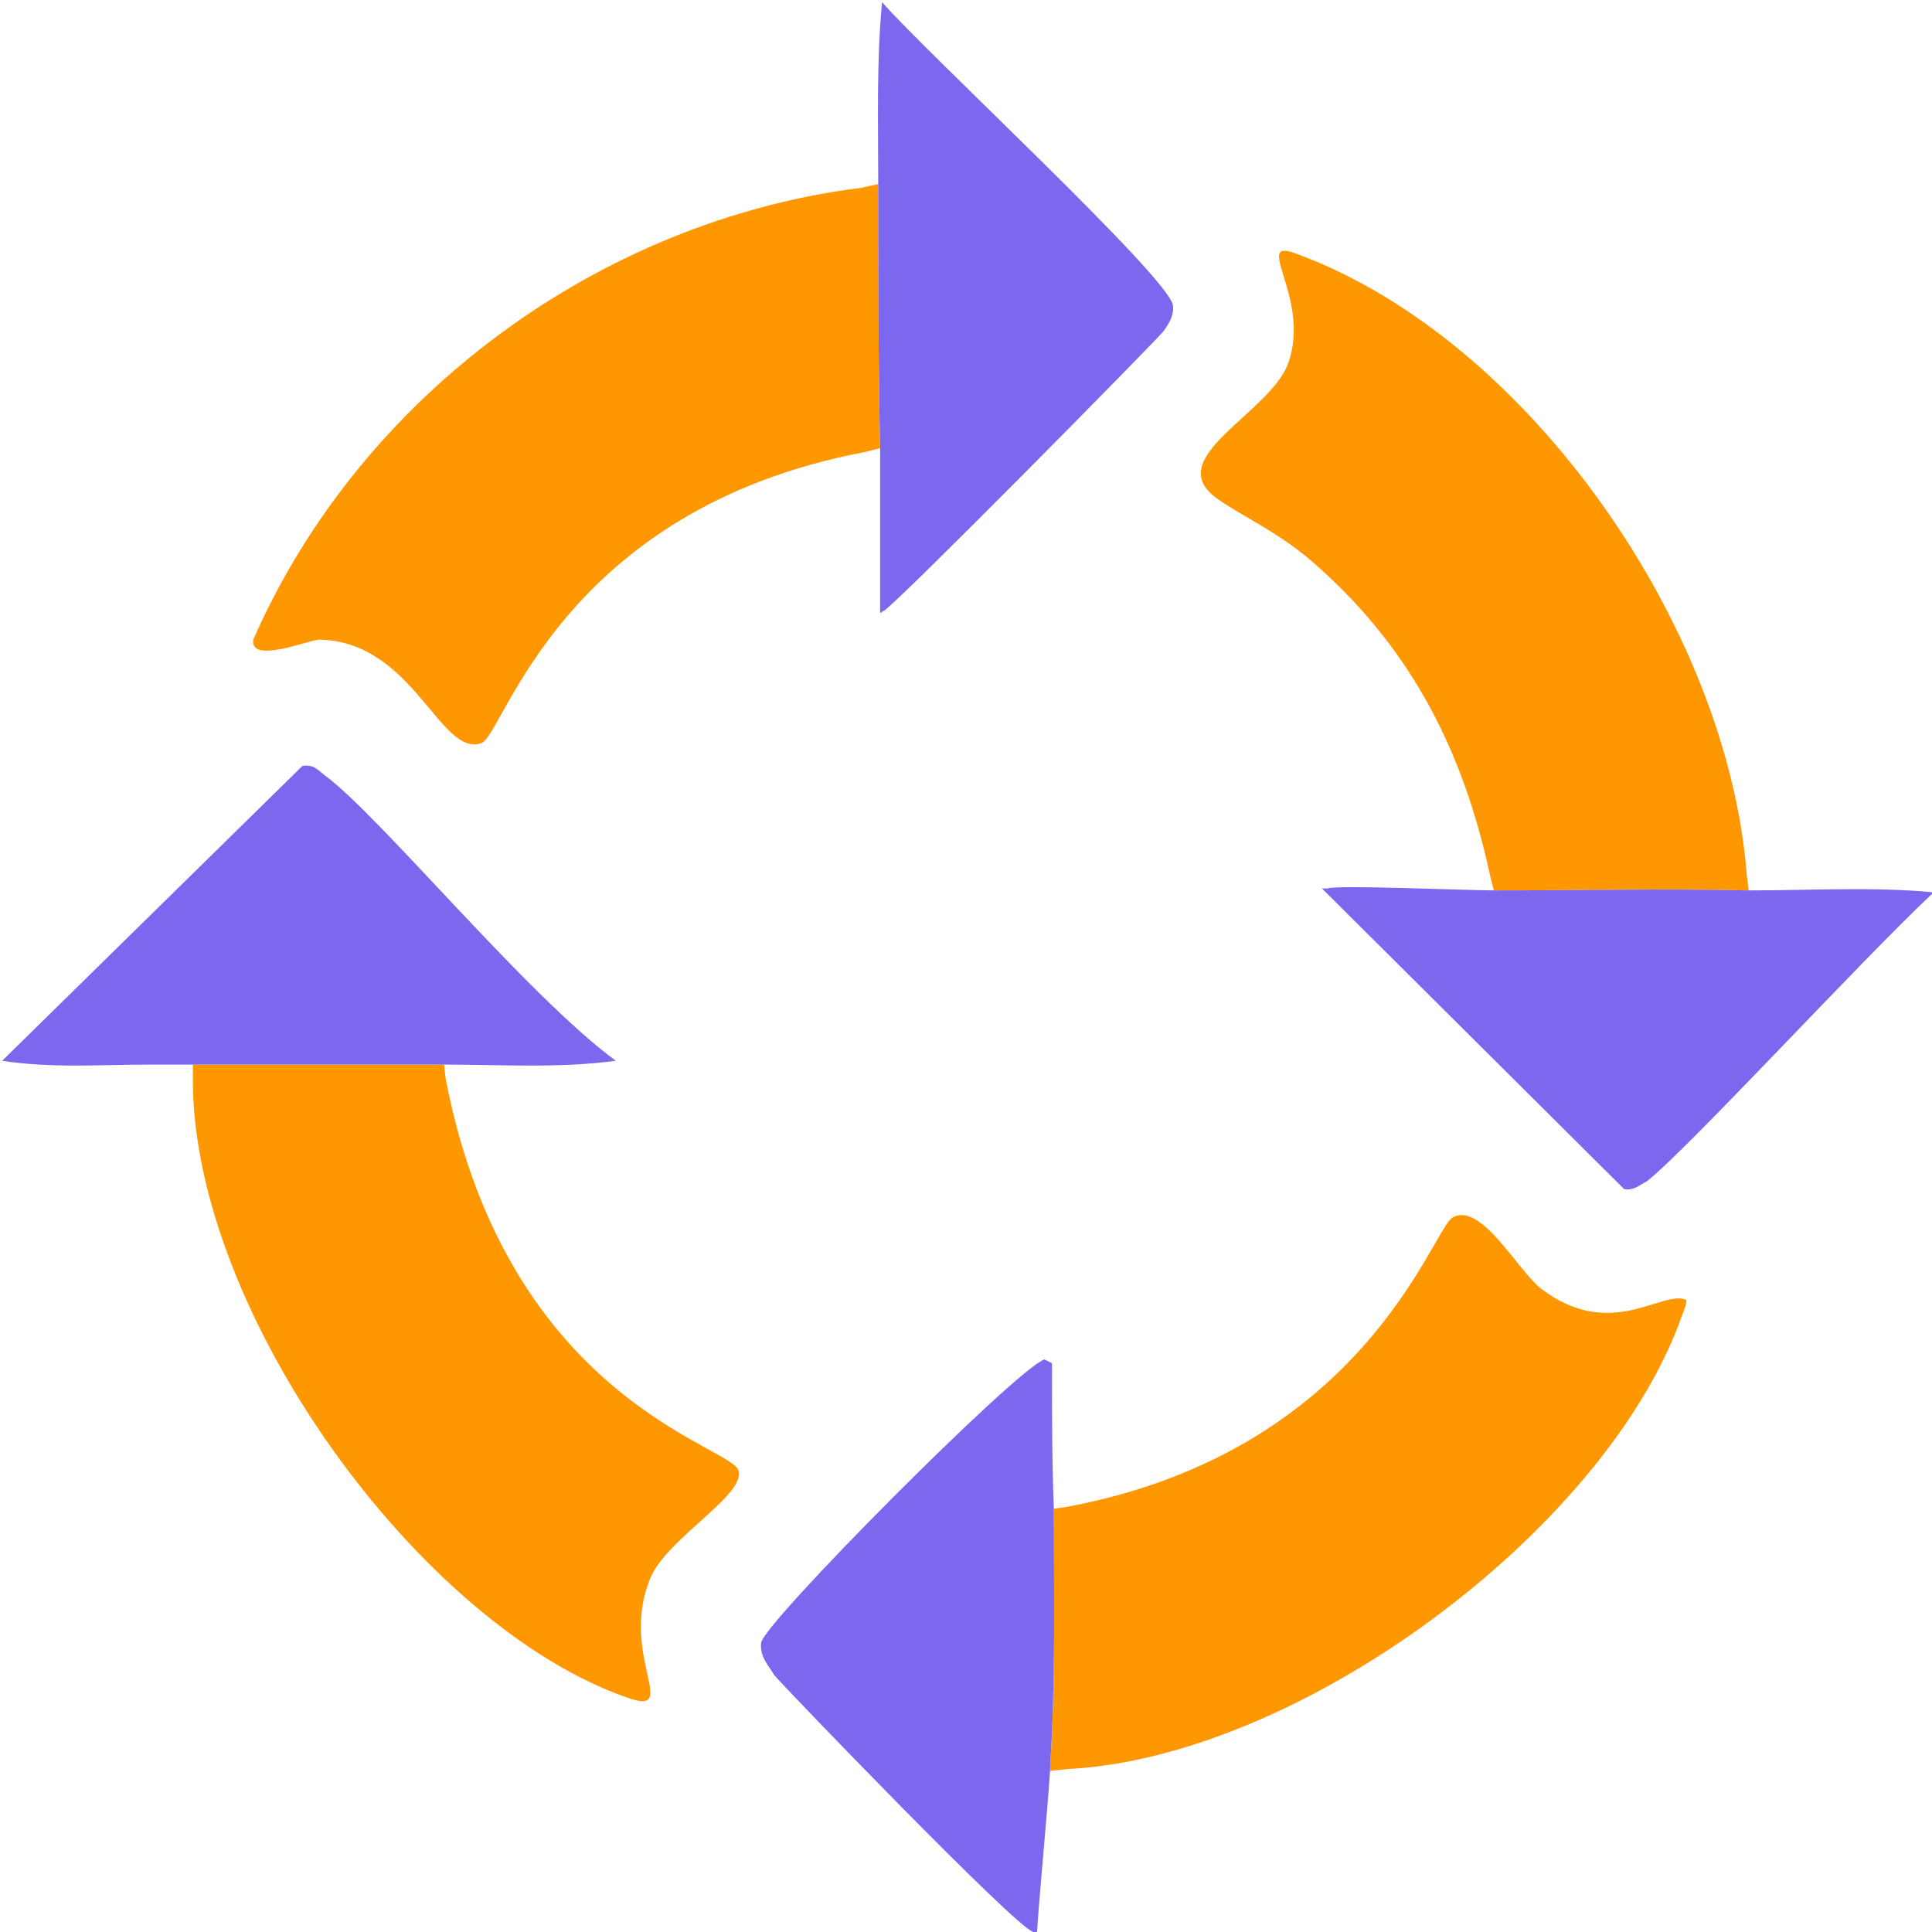
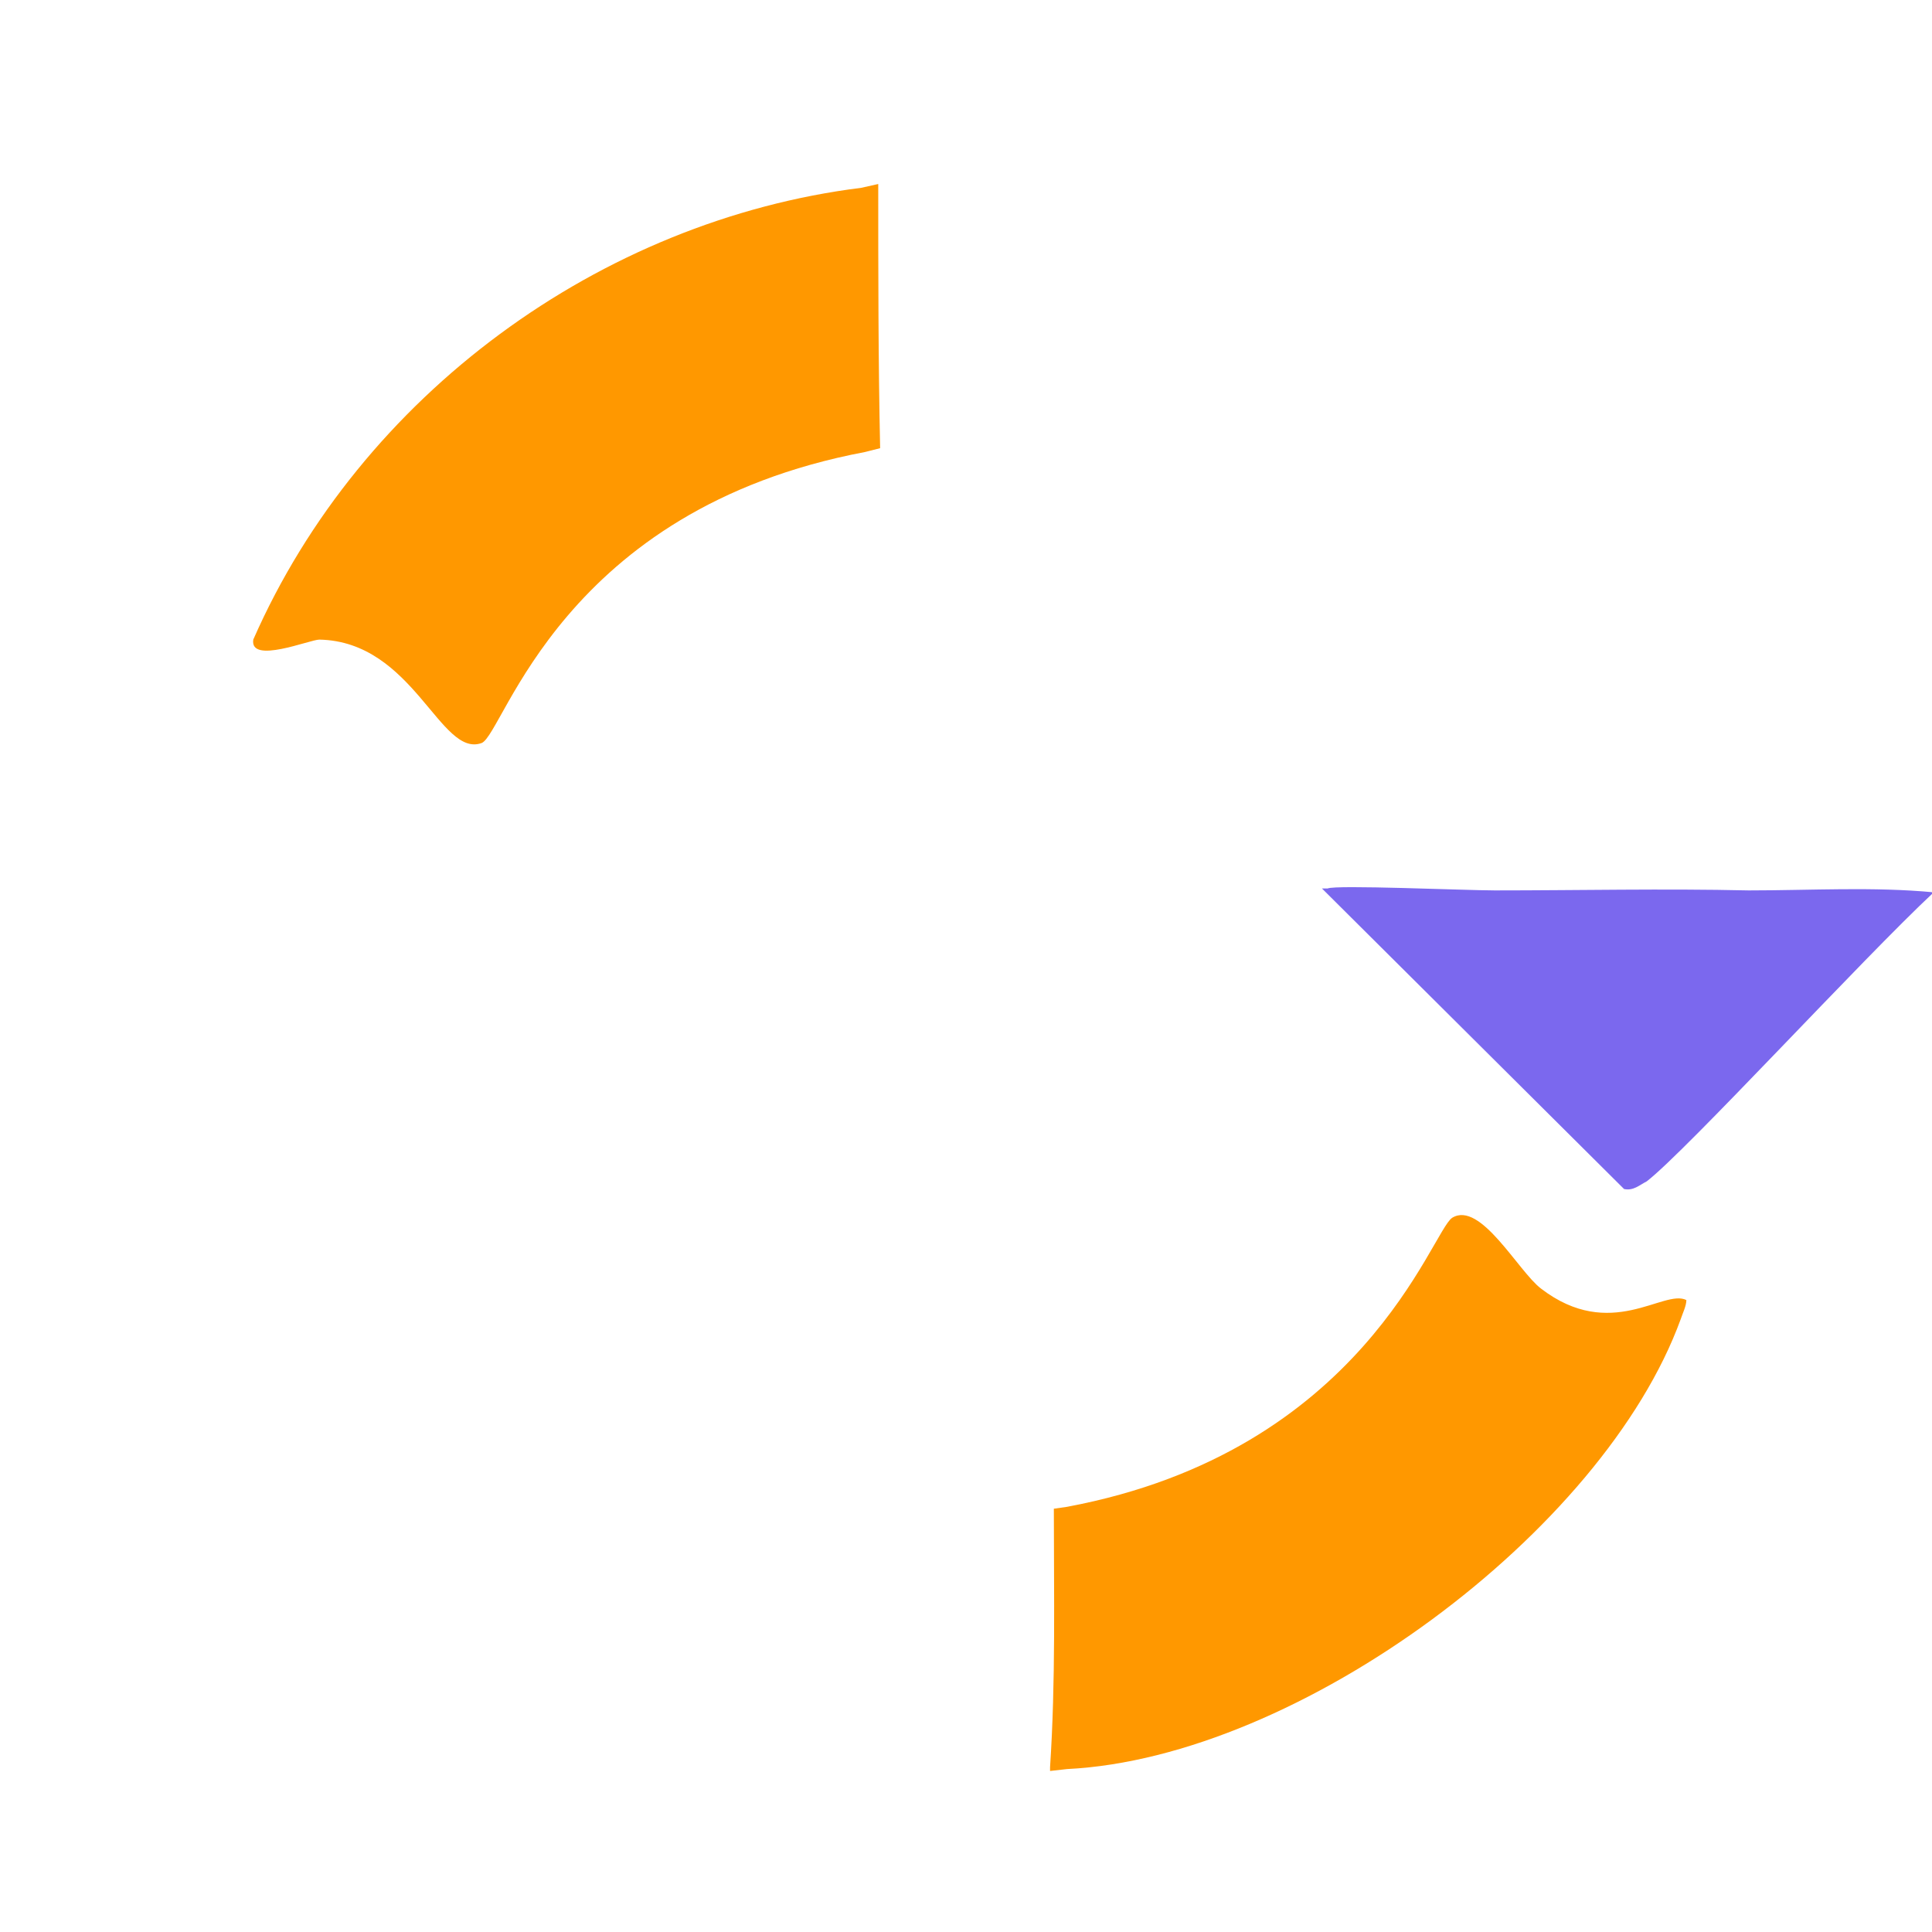
<svg xmlns="http://www.w3.org/2000/svg" xmlns:ns1="http://www.inkscape.org/namespaces/inkscape" xmlns:ns2="http://sodipodi.sourceforge.net/DTD/sodipodi-0.dtd" width="90.02mm" height="90.02mm" viewBox="0 0 90.02 90.02" version="1.1" id="svg5" ns1:version="1.1.1 (3bf5ae0d25, 2021-09-20)" ns2:docname="continuous_integration.svg">
  <ns2:namedview id="namedview7" pagecolor="#ffffff" bordercolor="#666666" borderopacity="1.0" ns1:pageshadow="2" ns1:pageopacity="0.0" ns1:pagecheckerboard="0" ns1:document-units="mm" showgrid="false" ns1:zoom="0.73228114" ns1:cx="228.73728" ns1:cy="311.35583" ns1:window-width="1920" ns1:window-height="1002" ns1:window-x="-8" ns1:window-y="-8" ns1:window-maximized="1" ns1:current-layer="layer1" />
  <defs id="defs2">
    <pattern id="EMFhbasepattern" patternUnits="userSpaceOnUse" width="6" height="6" x="0" y="0" />
  </defs>
  <g ns1:label="Layer 1" ns1:groupmode="layer" id="layer1">
-     <path style="fill:#ff9800;fill-opacity:1;fill-rule:nonzero;stroke:none;stroke-width:0.266" d="m 81.478,41.488 c -3.959,-0.089 -7.918,0 -11.877,0 -0.176,-0.714 -0.176,-0.714 -0.176,-0.714 -1.232,-5.709 -3.607,-10.436 -8.006,-14.361 -1.76,-1.606 -3.519,-2.319 -4.751,-3.211 -2.551,-1.873 2.463,-3.925 3.343,-6.244 1.144,-3.122 -1.848,-6.065 0.528,-5.084 10.733,4.014 19.971,17.393 20.85,28.9 z" id="path827" />
    <path style="fill:#ff9800;fill-opacity:1;fill-rule:nonzero;stroke:none;stroke-width:0.266" d="m 40.921,8.574 c 0,4.103 0,8.206 0.088,12.309 -0.704,0.178 -0.704,0.178 -0.704,0.178 -14.164,2.676 -16.804,13.112 -17.859,13.558 -1.935,0.714 -3.167,-4.727 -7.566,-4.817 -0.44,0 -3.255,1.16 -3.079,0 5.015,-11.417 16.188,-19.534 28.328,-21.051 z" id="path829" />
-     <path style="fill:#7b68ee;fill-opacity:1;fill-rule:nonzero;stroke:none;stroke-width:1.772px;stroke-linecap:round;stroke-linejoin:round;stroke-miterlimit:4;stroke-dasharray:none;stroke-opacity:1" d="m 41.009,20.883 c -0.088,-4.103 -0.088,-8.206 -0.088,-12.309 0,-2.765 -0.088,-5.619 0.176,-8.474 2.111,2.408 13.196,12.666 13.548,14.093 0.088,0.446 -0.176,0.892 -0.44,1.249 -0.616,0.714 -12.229,12.488 -13.021,13.023 -0.088,0 -0.088,0.089 -0.176,0.089 0,-2.498 0,-5.084 0,-7.671 z" id="path831" />
+     <path style="fill:#7b68ee;fill-opacity:1;fill-rule:nonzero;stroke:none;stroke-width:1.772px;stroke-linecap:round;stroke-linejoin:round;stroke-miterlimit:4;stroke-dasharray:none;stroke-opacity:1" d="m 41.009,20.883 z" id="path831" />
    <path style="fill:#7b68ee;fill-opacity:1;fill-rule:nonzero;stroke:none;stroke-width:1.772px;stroke-linecap:round;stroke-linejoin:round;stroke-miterlimit:4;stroke-dasharray:none;stroke-opacity:1" d="m 69.601,41.488 c 3.959,0 7.918,-0.089 11.877,0 2.903,0 5.806,-0.178 8.622,0.089 C 86.757,44.699 78.575,53.618 76.728,55.045 76.376,55.224 76.112,55.491 75.672,55.402 61.596,41.398 61.596,41.398 61.596,41.398 c 0.088,0 0.176,0 0.264,0 0.352,-0.178 6.422,0.089 7.742,0.089 z" id="path833" />
    <path style="fill:#ff9800;fill-opacity:1;fill-rule:nonzero;stroke:none;stroke-width:0.266" d="m 48.927,82.34 c 0.264,-4.014 0.176,-8.028 0.176,-12.042 0.616,-0.089 0.616,-0.089 0.616,-0.089 13.812,-2.587 16.979,-12.844 17.947,-13.469 1.32,-0.803 3.079,2.498 4.135,3.3 3.255,2.498 5.718,0 6.774,0.535 0,0.268 -0.176,0.624 -0.264,0.892 -3.607,9.901 -17.771,20.426 -28.592,20.961 -0.792,0.089 -0.792,0.089 -0.792,0.089 0,0 0,-0.089 0,-0.178 z" id="path835" />
-     <path style="fill:#ff9800;fill-opacity:1;fill-rule:nonzero;stroke:none;stroke-width:0.266" d="m 20.687,49.604 c 0.088,0.714 0.088,0.714 0.088,0.714 2.903,14.896 13.284,17.037 13.636,18.196 0.352,1.16 -3.431,3.211 -4.135,5.084 -1.408,3.479 1.408,6.333 -0.968,5.53 C 19.631,75.828 8.986,61.2 8.986,50.318 c 0,-0.714 0,-0.714 0,-0.714 3.871,0 7.742,0 11.701,0 z" id="path837" />
-     <path style="fill:#7b68ee;fill-opacity:1;fill-rule:nonzero;stroke:none;stroke-width:1.772px;stroke-linecap:round;stroke-linejoin:round;stroke-miterlimit:4;stroke-dasharray:none;stroke-opacity:1" d="m 20.687,49.604 c -3.959,0 -7.83,0 -11.701,0 -0.704,0 -1.32,0 -2.023,0 -2.287,0 -4.575,0.178 -6.862,-0.178 13.988,-13.736 13.988,-13.736 13.988,-13.736 0.528,-0.089 0.704,0.178 1.056,0.446 2.551,1.873 9.413,10.258 13.548,13.29 -2.639,0.357 -5.367,0.178 -8.006,0.178 z" id="path839" />
-     <path style="fill:#7b68ee;fill-opacity:1;fill-rule:nonzero;stroke:none;stroke-width:1.772px;stroke-linecap:round;stroke-linejoin:round;stroke-miterlimit:4;stroke-dasharray:none;stroke-opacity:1" d="m 49.103,70.298 c 0,4.014 0.088,8.028 -0.176,12.042 0,0.089 0,0.178 0,0.178 C 48.751,85.016 48.487,87.602 48.311,90.1 48.135,90.011 48.135,90.011 48.135,90.011 47.343,89.832 36.61,78.683 36.082,78.058 35.818,77.612 35.379,77.166 35.467,76.542 35.555,75.65 47.343,63.787 48.663,63.341 c 0.352,0.178 0.352,0.178 0.352,0.178 0,2.23 0,4.46 0.088,6.779 z" id="path841" />
  </g>
</svg>